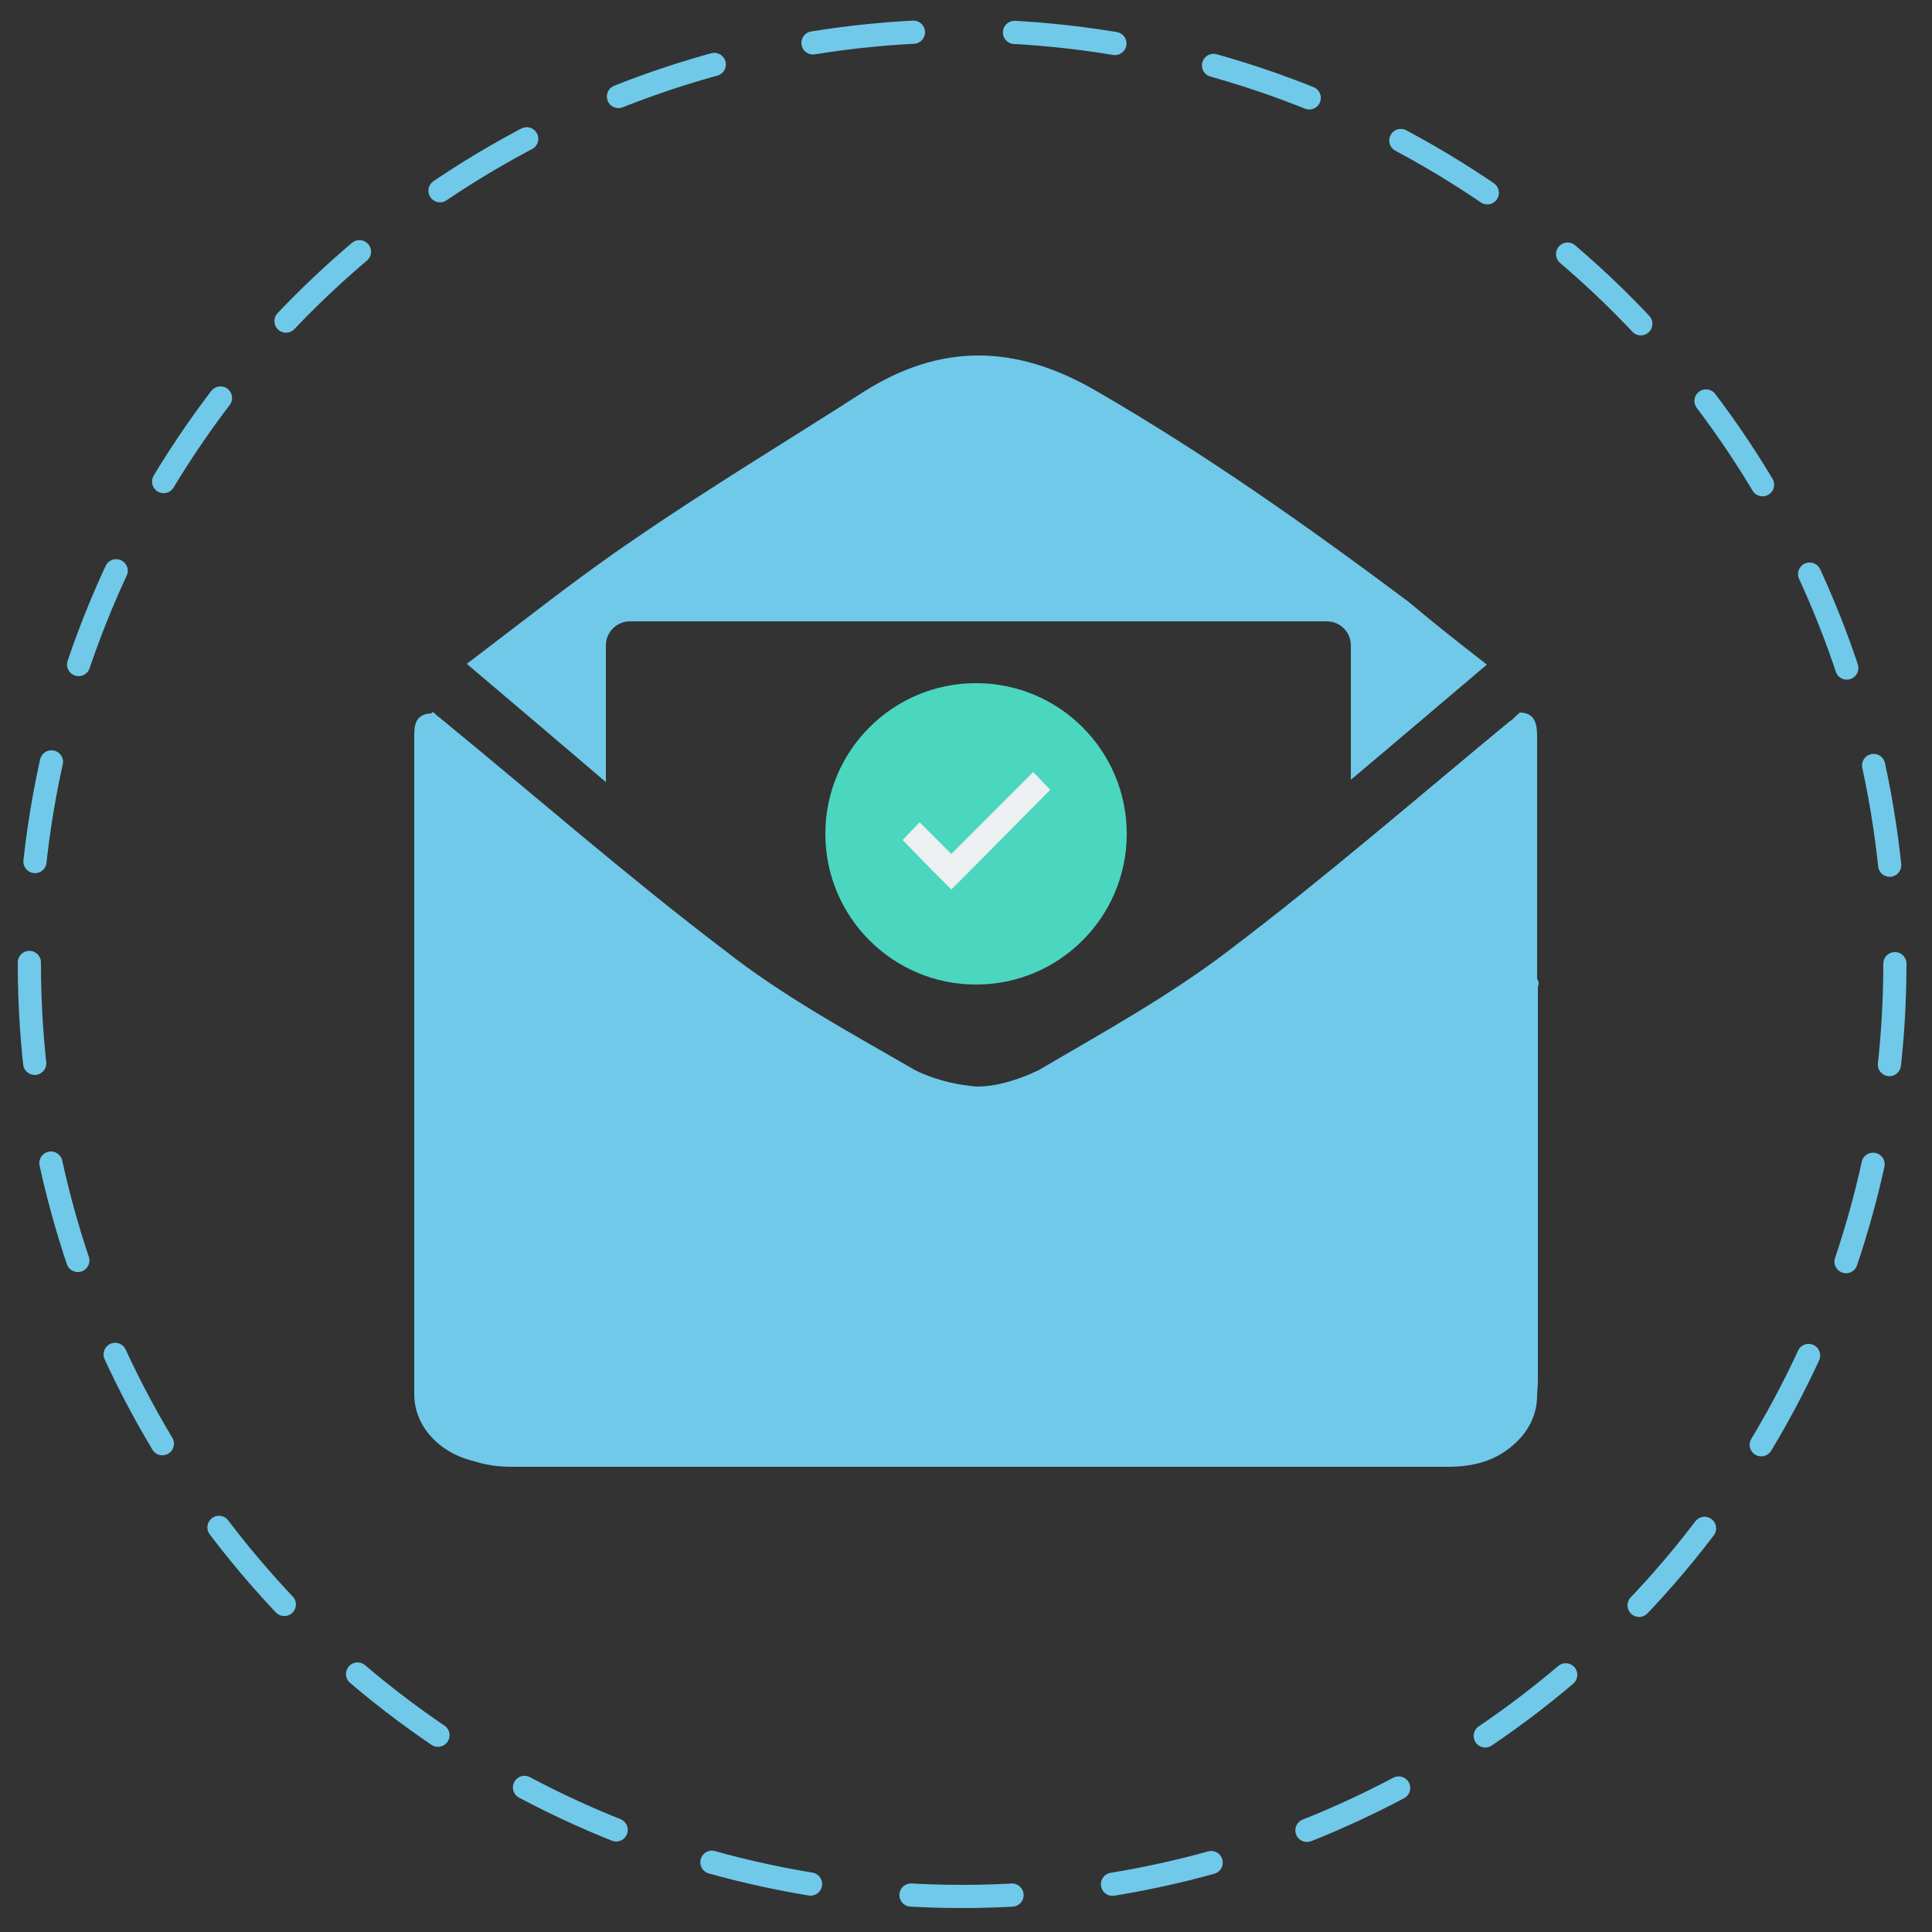
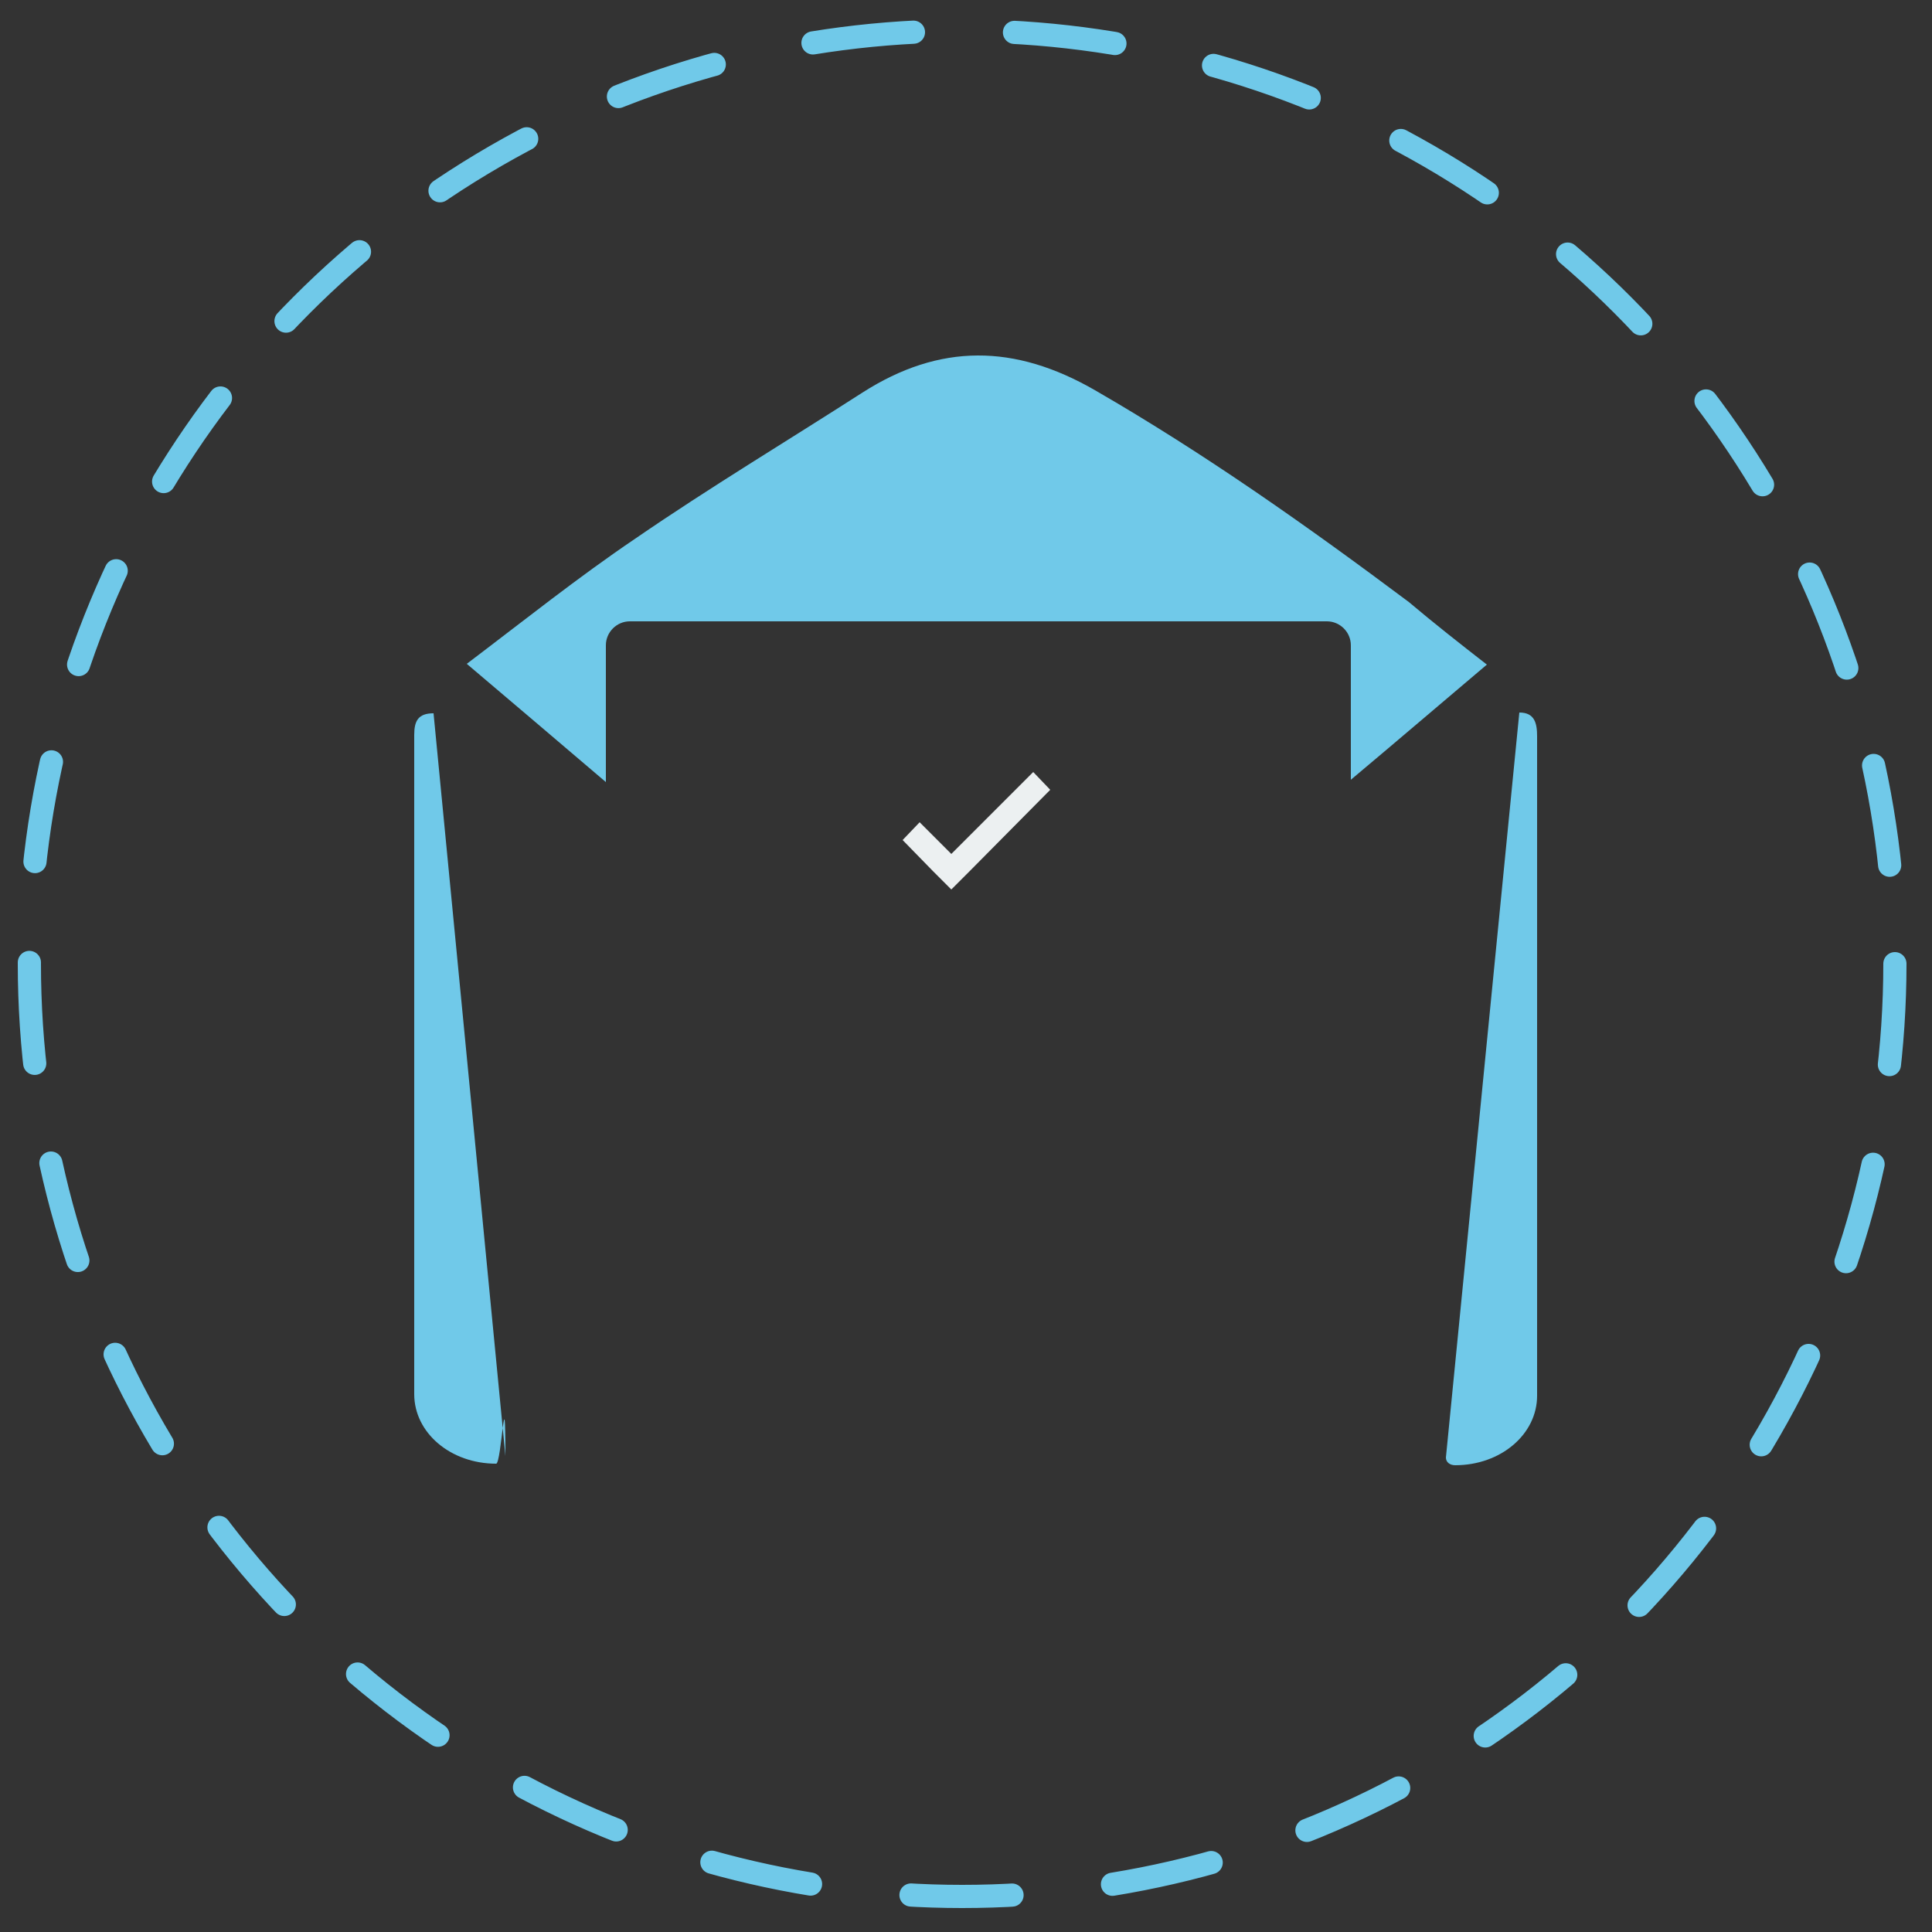
<svg xmlns="http://www.w3.org/2000/svg" version="1.1" id="Layer_1" x="0" y="0" viewBox="0 0 250 250" style="enable-background:new 0 0 250 250" xml:space="preserve">
  <rect x="0" y="0" width="250" height="250" fill="#333333" stroke="none" />
  <style>.st9{fill:#70c9e9}</style>
  <circle cx="124.5" cy="124.7" r="120.7" style="fill:none;stroke:#70c9e9;stroke-width:3;stroke-linecap:round;stroke-linejoin:round;stroke-dasharray:13.081,13.081" />
  <g id="Controls_2_">
    <g id="OK_02_2_">
-       <circle cx="126.3" cy="107.9" r="19.5" style="fill:#4bd6c0" id="OK_Fill_3_" />
      <path style="fill:#ecf0f1" d="m133.7 99.9-10.6 10.6-4.1-4.1-2.2 2.3 4 4.1 2.3 2.3 2.3-2.3 10.5-10.6z" id="OK_Fill_2_" />
    </g>
  </g>
  <path class="st9" d="M192.4 86c-5.8 4.9-11.4 9.7-17.6 14.9V83.5c0-1.7-1.4-3.1-3.1-3.1H81.5c-1.7 0-3.1 1.4-3.1 3.1v17.7c-6.2-5.3-12-10.2-18-15.3 7.4-5.6 14.4-11.2 21.8-16.2 9.6-6.6 19.6-12.6 29.4-18.9 10-6.4 19.7-6.3 30.1-.3 14.2 8.2 27.5 17.6 40.6 27.4 3.2 2.7 6.5 5.3 10.1 8.1z" />
-   <path class="st9" d="M198.6 101.8v-2c0-1.3-.1-2.6-.2-3.9-.3-1.4-1-2.6-1.7-3.7 0 0-.1 0-.1.1-.3.2-.4.3-.7.6-.2.2-.3.3-.5.4-12.1 10-24 20.3-36.4 29.7-7.6 5.8-16.1 10.5-24.3 15.3-.4.3-.9.4-1.2.6-2.4 1-4.7 1.7-7.1 1.7-2.4-.2-4.7-.7-7.1-1.7-.4-.2-.9-.4-1.2-.6-8.3-4.8-16.8-9.4-24.3-15.3-12.5-9.5-24.3-19.8-36.5-29.8-.2-.1-.3-.3-.5-.4-.3-.2-.4-.4-.7-.6 0 0-.1 0-.1-.1-.9 1-1.4 2.3-1.7 3.7-.1 1.3-.2 2.6-.2 3.9v3c0 .3 0 .5.1.7v50.7c0 7.1 4.3 11.3 11.5 11.3H187c7.2 0 11.5-4.2 11.5-11.3v-50.6c.1-.2.1-.4.1-.7.1-.3 0-.7 0-1z" />
-   <path class="st9" d="M198.9 126.1v-2c0-1.3-.1-2.6-.2-3.9-.3-1.4-1-2.6-1.7-3.7 0 0-.1 0-.1.1-.3.2-.4.3-.7.6-.2.2-.3.3-.5.4-12.1 10-24 20.3-36.4 29.7-7.6 5.8-16.1 10.5-24.3 15.3-.4.3-.9.4-1.2.6h-.1c-4.5 1.9-9.5 1.9-14 0h-.1c-.4-.2-.9-.4-1.2-.6-8.3-4.8-16.8-9.4-24.3-15.3-12.5-9.4-24.3-19.8-36.4-29.7-.2-.1-.3-.3-.5-.4-.3-.2-.4-.4-.7-.6 0 0-.1 0-.1-.1-.9 1-1.4 2.3-1.7 3.7-.1 1.3-.2 2.6-.2 3.9v3c0 .3 0 .5.1.7v50.7c0 7.1 4.3 11.3 11.5 11.3h121.4c7.2 0 11.5-4.2 11.5-11.3v-50.8c.1-.2.1-.4.1-.7-.2-.2-.3-.6-.2-.9z" />
  <path class="st9" d="M196.6 92.2c2 0 2.3 1.4 2.3 3.1v85.3c0 5-4.7 9-10.6 9-.7 0-1.2-.4-1.2-1m-131-96.3c-2 0-2.5 1-2.5 2.8v85.3c0 5 4.7 9 10.6 9 .7 0 1.2-12.2 1.2-1" />
</svg>